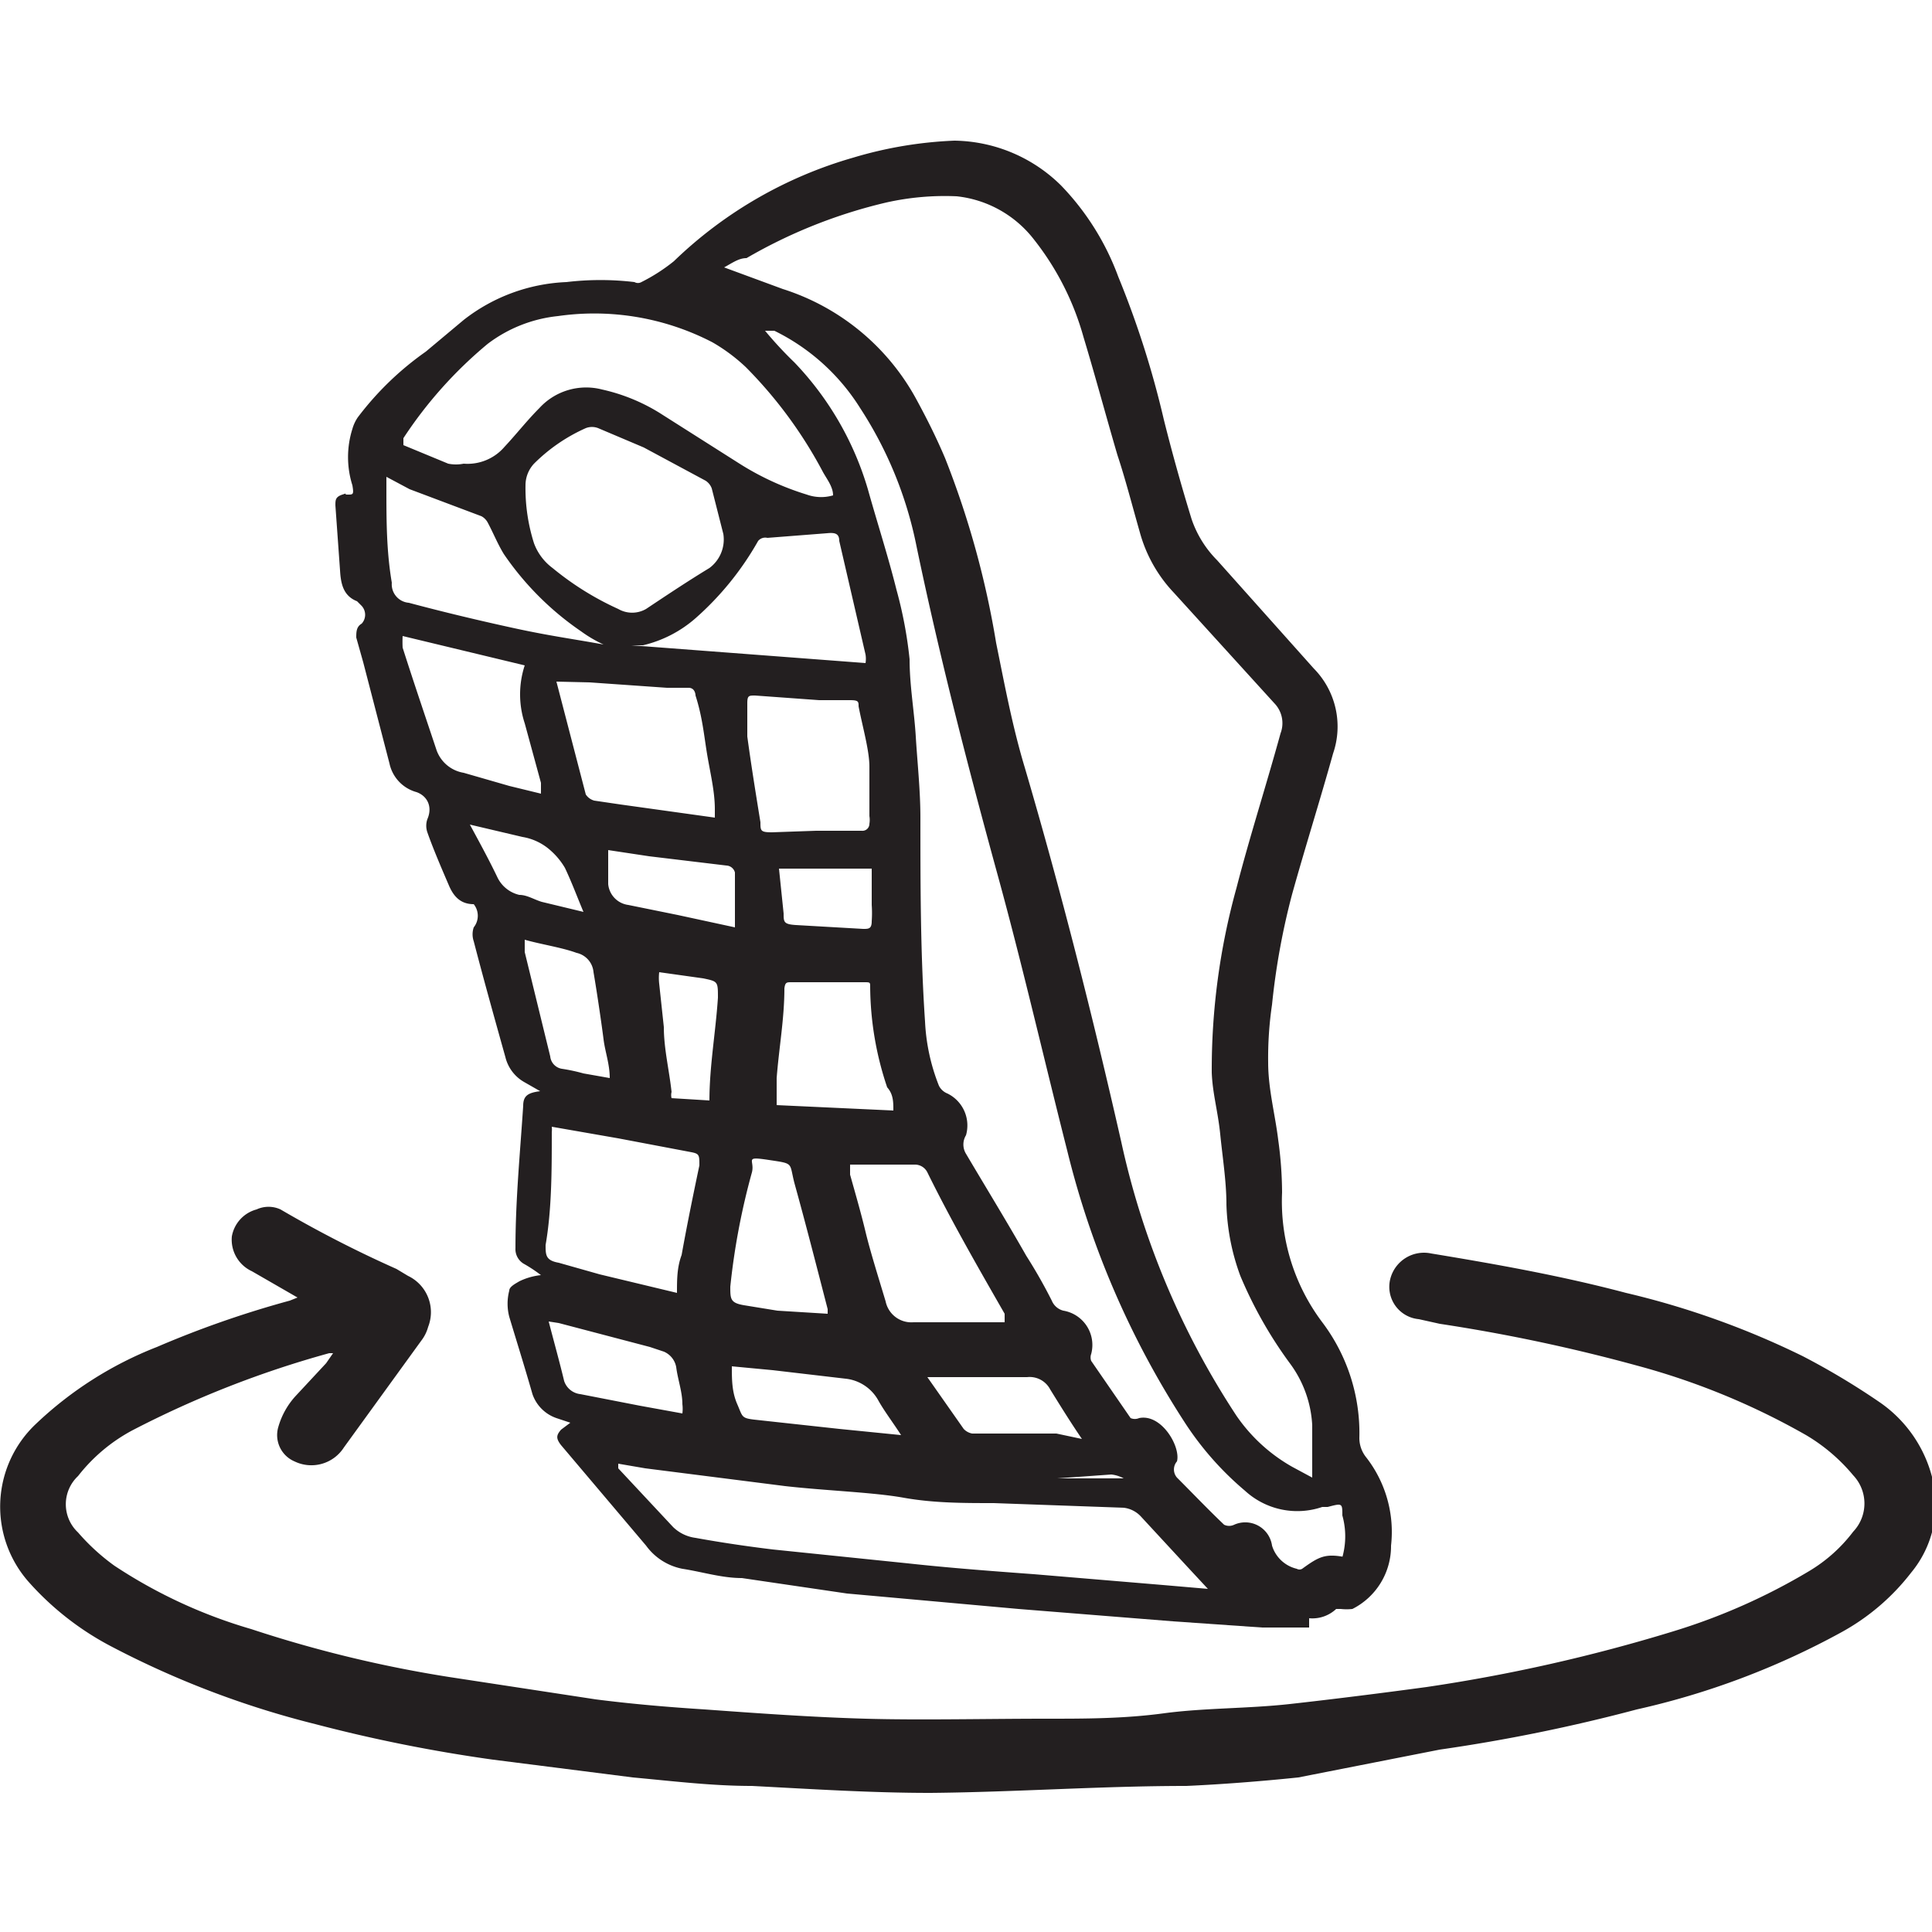
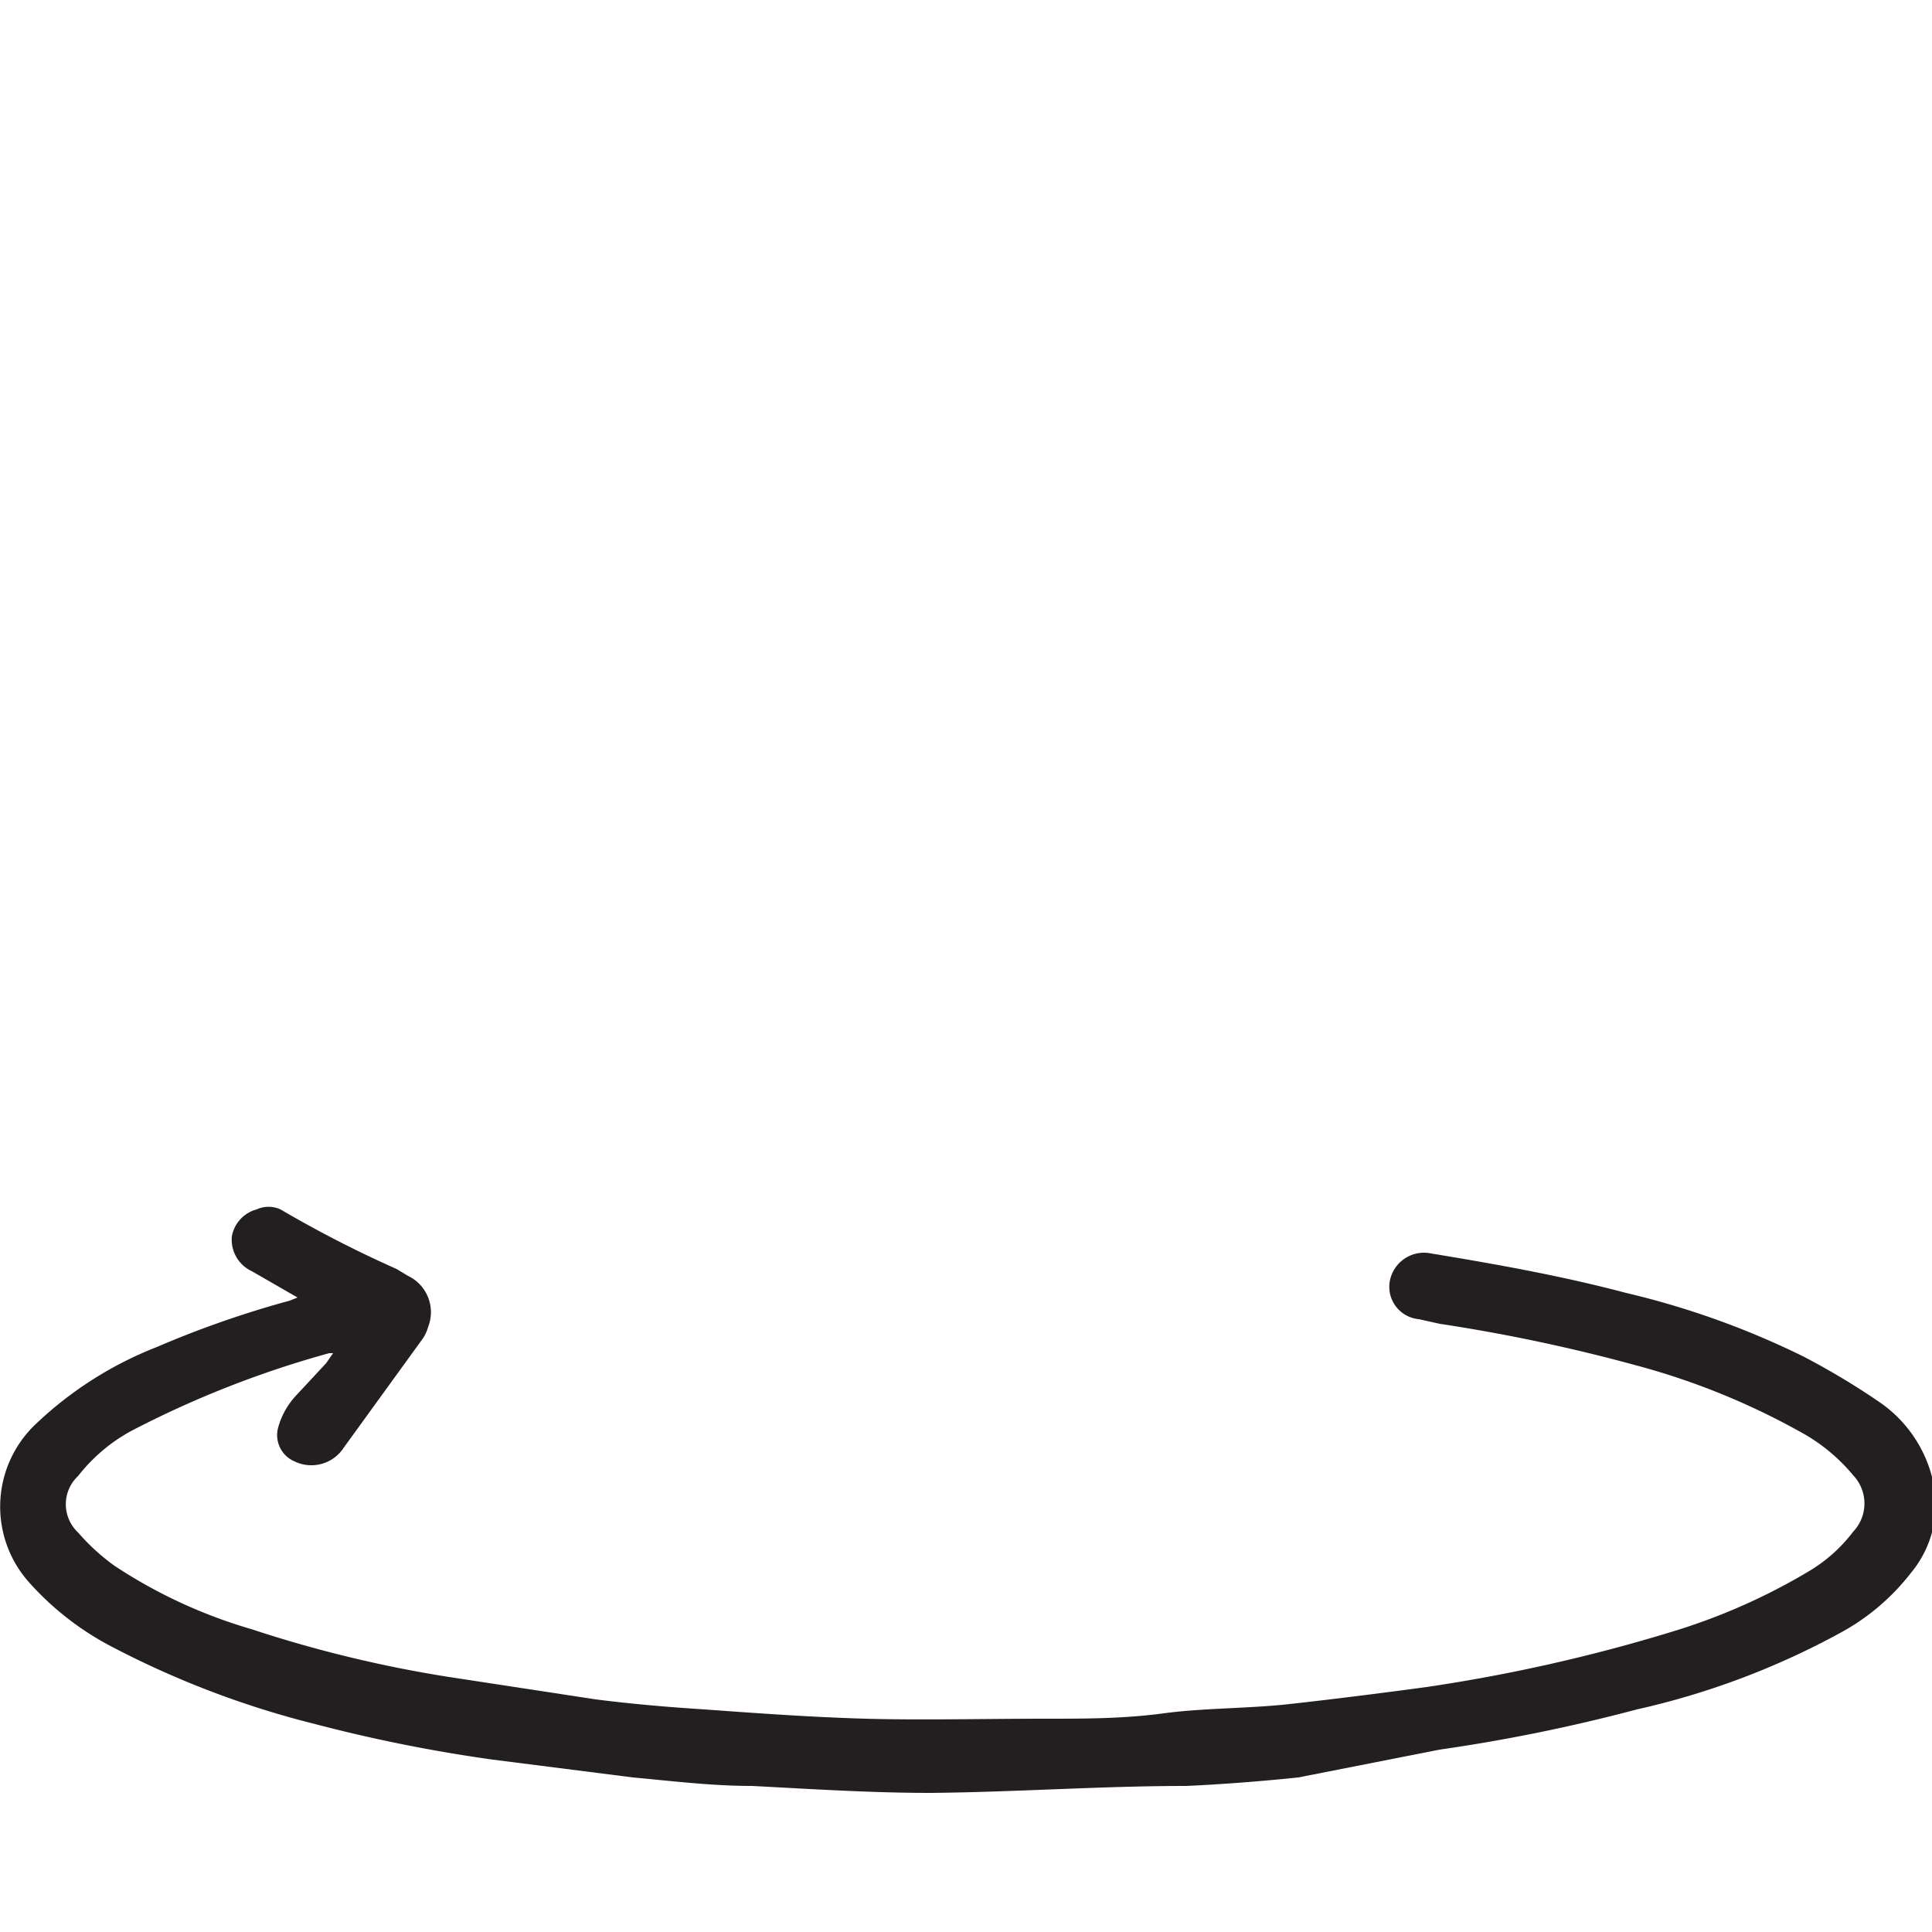
<svg xmlns="http://www.w3.org/2000/svg" id="Layer_1" data-name="Layer 1" viewBox="0 0 25 25">
  <defs>
    <style>.cls-1{fill:#231f20;}</style>
  </defs>
  <g id="AedDHU.tif">
-     <path class="cls-1" d="M16.94,20.94v.12l-.61,0-1.15-.08-1-.08-1-.08-1.22-.11-1-.09L9.6,20.42c-.26,0-.51-.08-.77-.12A.76.76,0,0,1,8.36,20l-1.1-1.3c-.07-.09-.06-.13,0-.2l.12-.09-.18-.06a.5.5,0,0,1-.31-.31c-.1-.35-.21-.7-.3-1a.67.67,0,0,1,0-.34c0-.05.08-.09.13-.12A.84.84,0,0,1,7,16.5a1.91,1.91,0,0,0-.21-.14.22.22,0,0,1-.12-.21c0-.62.06-1.23.1-1.84,0-.13.06-.17.22-.19L6.78,14a.51.51,0,0,1-.24-.32c-.14-.5-.28-1-.41-1.5a.28.28,0,0,1,0-.18.24.24,0,0,0,0-.3c-.17,0-.26-.1-.32-.24s-.2-.46-.28-.69a.26.26,0,0,1,0-.17c.07-.16,0-.3-.14-.35a.49.49,0,0,1-.35-.37L4.7,8.57l-.09-.32c0-.07,0-.14.07-.18a.17.17,0,0,0,0-.23s0,0-.06-.06c-.18-.07-.21-.23-.22-.4l-.06-.84c0-.07,0-.11.09-.14s0,0,.07,0,.08,0,.06-.12a1.21,1.21,0,0,1,0-.73.51.51,0,0,1,.07-.15,3.94,3.94,0,0,1,.88-.85L6,4.14a2.31,2.31,0,0,1,1.33-.49,3.72,3.72,0,0,1,.88,0,.09.09,0,0,0,.09,0,2.31,2.31,0,0,0,.42-.27,5.53,5.53,0,0,1,2.32-1.34,5.28,5.28,0,0,1,1.31-.22,2,2,0,0,1,1.38.58,3.37,3.37,0,0,1,.74,1.18,12.06,12.06,0,0,1,.59,1.85q.16.64.36,1.29a1.39,1.39,0,0,0,.33.53L17,8.65a1.07,1.07,0,0,1,.25,1.1c-.17.61-.36,1.21-.53,1.82A9.2,9.2,0,0,0,16.46,13a4.73,4.73,0,0,0-.05.75c0,.34.09.67.13,1a5.06,5.06,0,0,1,.05.68,2.6,2.6,0,0,0,.52,1.68,2.38,2.38,0,0,1,.48,1.5.4.4,0,0,0,.09.25A1.57,1.57,0,0,1,18,20a.91.91,0,0,1-.5.82.68.68,0,0,1-.15,0h-.06A.45.45,0,0,1,16.94,20.94ZM9.37,3.46l.76.28a3,3,0,0,1,1.74,1.45c.13.24.25.48.36.74a11.6,11.6,0,0,1,.66,2.39c.11.54.21,1.08.37,1.61.47,1.6.88,3.22,1.25,4.85A10.5,10.5,0,0,0,16,18.32a2.17,2.17,0,0,0,.72.66l.26.14c0-.24,0-.46,0-.68a1.47,1.47,0,0,0-.29-.8,5.48,5.48,0,0,1-.64-1.13,2.89,2.89,0,0,1-.18-.92c0-.3-.05-.61-.08-.91s-.1-.53-.11-.8A8.79,8.79,0,0,1,16,11.49c.17-.66.38-1.31.57-2a.37.37,0,0,0-.08-.39L15.19,7.67a1.84,1.84,0,0,1-.44-.78c-.1-.35-.19-.7-.29-1-.15-.51-.28-1-.44-1.53a3.58,3.58,0,0,0-.64-1.26,1.46,1.46,0,0,0-1-.56,3.47,3.47,0,0,0-.91.08,6.59,6.59,0,0,0-1.81.72C9.56,3.34,9.48,3.4,9.37,3.46Zm8,16.69a1,1,0,0,0,0-.54c0-.16,0-.16-.19-.11h-.07a1,1,0,0,1-1-.21,4,4,0,0,1-.79-.9,11.46,11.46,0,0,1-1.51-3.5c-.3-1.18-.57-2.36-.89-3.53-.39-1.42-.76-2.85-1.06-4.29a5.09,5.09,0,0,0-.73-1.79,2.72,2.72,0,0,0-1.11-1l-.12,0a5,5,0,0,0,.38.41,4,4,0,0,1,.95,1.64c.12.43.26.86.37,1.3a5.49,5.49,0,0,1,.17.9c0,.34.06.67.08,1s.06.7.06,1.05c0,.88,0,1.76.06,2.64a2.57,2.57,0,0,0,.18.83.21.21,0,0,0,.11.1.46.46,0,0,1,.24.54.23.23,0,0,0,0,.24c.26.44.53.88.78,1.32a6.65,6.65,0,0,1,.33.58.22.22,0,0,0,.15.13.45.45,0,0,1,.36.56.13.13,0,0,0,0,.09l.51.74a.14.14,0,0,0,.11,0c.29-.06.54.37.49.56,0,0,0,0,0,0a.16.16,0,0,0,0,.21c.2.2.4.41.61.61a.15.15,0,0,0,.13,0,.35.35,0,0,1,.49.27.44.44,0,0,0,.32.3.07.07,0,0,0,.07,0C17.07,20.14,17.15,20.1,17.41,20.15Zm-1.74.41-.26-.28-.61-.66a.36.36,0,0,0-.22-.11l-1.68-.06c-.39,0-.78,0-1.17-.07s-1-.09-1.53-.15L8.35,19,8,18.94,8,19l.71.76A.51.51,0,0,0,9,19.9c.33.06.67.11,1,.15l1.75.18c.55.06,1.09.1,1.63.14l1.67.14ZM10.78,6.41c0-.11-.08-.21-.13-.3a5.71,5.71,0,0,0-1-1.36,2.29,2.29,0,0,0-.43-.32,3.32,3.32,0,0,0-2-.34,1.81,1.81,0,0,0-.91.36A5.51,5.51,0,0,0,5.22,5.67l0,.09L5.8,6A.51.51,0,0,0,6,6a.63.63,0,0,0,.53-.22c.15-.16.29-.34.45-.5a.82.82,0,0,1,.81-.24,2.4,2.4,0,0,1,.74.3L9.57,6a3.6,3.6,0,0,0,.87.4A.55.55,0,0,0,10.78,6.41Zm-1.42.5h0l-.15-.59a.2.2,0,0,0-.08-.1l-.8-.43-.59-.25a.22.22,0,0,0-.16,0A2.23,2.23,0,0,0,6.91,6a.41.41,0,0,0-.11.28,2.35,2.35,0,0,0,.11.75.7.7,0,0,0,.24.32A3.79,3.79,0,0,0,8,7.88a.36.36,0,0,0,.36,0c.27-.18.54-.36.82-.53A.46.46,0,0,0,9.36,6.91ZM7.14,14.58a.31.31,0,0,1,0,.07c0,.49,0,1-.08,1.46,0,.13,0,.2.17.23l.53.15,1,.24c0-.17,0-.33.06-.49.07-.39.15-.78.23-1.16,0-.13,0-.15-.1-.17L8,14.73Zm4.06-6a.34.34,0,0,0,0-.11L10.86,7c0-.1-.06-.11-.16-.1l-.77.06A.12.12,0,0,0,9.81,7,3.86,3.86,0,0,1,9,8a1.58,1.58,0,0,1-.68.35l-.15,0v0Zm-4,.24v0l.38,1.46a.19.19,0,0,0,.11.08l.34.05,1.22.17v-.11c0-.23-.06-.47-.1-.71S9.09,9.28,9,9C9,9,9,8.9,8.91,8.9l-.28,0-1-.07Zm3.36,1.93v0h.59a.09.09,0,0,0,.1-.09.3.3,0,0,0,0-.1c0-.21,0-.43,0-.64s-.09-.52-.14-.78c0-.06,0-.08-.11-.08l-.4,0L9.77,9c-.08,0-.1,0-.1.1s0,.29,0,.43c.05.37.11.74.17,1.11,0,.11,0,.13.15.13ZM13,17.13,13,17c-.35-.61-.7-1.22-1-1.83a.18.18,0,0,0-.17-.1h-.83l0,.13c.07.25.14.49.2.74s.17.6.26.9a.34.34,0,0,0,.36.27H13ZM7.81,8.34v0a1.69,1.69,0,0,1-.29-.17,3.81,3.81,0,0,1-1-1c-.08-.13-.14-.28-.21-.41a.2.2,0,0,0-.08-.08l-.93-.35L5,6.17v.15c0,.41,0,.81.07,1.22a.24.24,0,0,0,.22.26c.45.12.91.23,1.37.33S7.43,8.27,7.81,8.34ZM7,10.27c0-.06,0-.1,0-.14l-.21-.77a1.2,1.2,0,0,1,0-.75v0L5.21,8.23a1.55,1.55,0,0,0,0,.15c.14.44.29.88.44,1.33A.45.45,0,0,0,6,10l.59.17Zm4.56,4.1c0-.11,0-.21-.08-.3a4.13,4.13,0,0,1-.22-1.3c0-.06,0-.06-.08-.06h-.94c-.06,0-.08,0-.09.08,0,.39-.07.77-.1,1.16l0,.35ZM10.71,17s0-.05,0-.06c-.14-.54-.28-1.09-.43-1.63-.07-.27,0-.25-.33-.3s-.18,0-.22.16a9,9,0,0,0-.28,1.48c0,.16,0,.21.18.24l.43.07ZM7.1,17.1c.07.27.14.52.2.77a.25.25,0,0,0,.21.17l.77.15.55.1a.48.48,0,0,0,0-.12c0-.16-.06-.32-.08-.48a.27.27,0,0,0-.16-.2l-.18-.06-1.18-.31Zm4.56,1.47c-.11-.17-.21-.3-.29-.44a.55.55,0,0,0-.43-.29L10,17.73l-.53-.05c0,.17,0,.33.07.49s.05.18.22.2l1.1.12ZM6.79,12.16c0,.06,0,.11,0,.16l.33,1.35a.18.18,0,0,0,.15.16,2.3,2.3,0,0,1,.28.06l.34.06c0-.18-.06-.34-.08-.5s-.08-.58-.13-.87a.28.28,0,0,0-.22-.25C7.27,12.26,7,12.22,6.79,12.16ZM14,18.62c-.15-.22-.28-.43-.41-.64a.3.3,0,0,0-.3-.16l-1.24,0H12a0,0,0,0,0,0,0l.47.67a.2.2,0,0,0,.11.06l1.09,0ZM9.51,12s0,0,0-.05c0-.22,0-.44,0-.66a.12.12,0,0,0-.11-.09l-1-.12L7.87,11c0,.16,0,.3,0,.44a.3.3,0,0,0,.26.27l.64.13Zm-.33,2.24v0c0-.44.08-.88.11-1.33,0-.21,0-.21-.19-.25l-.57-.08a.66.66,0,0,0,0,.15l.06.56c0,.28.07.56.1.84a.16.16,0,0,0,0,.08Zm.9-3,.06.58c0,.11,0,.14.16.15l.87.05c.07,0,.11,0,.11-.1a1.49,1.49,0,0,0,0-.21c0-.15,0-.31,0-.47Zm-4-.57c.13.24.25.46.36.69a.42.42,0,0,0,.28.22c.1,0,.19.06.29.09l.54.13v0c-.08-.19-.15-.38-.24-.57a.92.92,0,0,0-.18-.22.72.72,0,0,0-.37-.18Zm8.46,8.46v0a.43.43,0,0,0-.16-.05l-.7.05-.21,0h1.06Z" />
    <path class="cls-1" d="M3.85,16.79l-.59-.34A.45.45,0,0,1,3,16a.44.44,0,0,1,.32-.35.37.37,0,0,1,.31,0,15.17,15.17,0,0,0,1.5.77l.15.09a.52.52,0,0,1,.26.66.51.51,0,0,1-.09.18l-1,1.38a.5.5,0,0,1-.64.18.37.37,0,0,1-.21-.44,1,1,0,0,1,.22-.4l.4-.43.09-.13H4.26a13,13,0,0,0-2.55,1,2.21,2.21,0,0,0-.7.59.5.5,0,0,0,0,.73,2.73,2.73,0,0,0,.47.43,6.48,6.48,0,0,0,1.77.82,16.18,16.18,0,0,0,2.56.62l1.9.29c.47.06.94.1,1.41.13.69.05,1.38.1,2.08.12s1.56,0,2.34,0c.5,0,1,0,1.52-.07s1.09-.06,1.63-.12,1.18-.14,1.77-.22a21.65,21.65,0,0,0,3.19-.72,7.93,7.93,0,0,0,1.76-.78,2,2,0,0,0,.57-.51.53.53,0,0,0,0-.73,2.34,2.34,0,0,0-.61-.52,9.27,9.27,0,0,0-2.19-.9,22.23,22.23,0,0,0-2.55-.54l-.27-.06a.42.42,0,0,1-.37-.52.45.45,0,0,1,.53-.33c.85.14,1.69.29,2.52.51a10.77,10.77,0,0,1,2.29.82,9.47,9.47,0,0,1,1,.6,1.69,1.69,0,0,1,.68,1,1.38,1.38,0,0,1-.28,1.2,2.9,2.9,0,0,1-.9.77,10.08,10.08,0,0,1-2.65,1,22.16,22.16,0,0,1-2.55.52L16.8,23c-.48.05-1,.09-1.45.11-1.1,0-2.21.08-3.31.09-.77,0-1.54-.05-2.31-.09-.51,0-1-.06-1.54-.11l-1.81-.23a19.91,19.91,0,0,1-2.3-.46,11.85,11.85,0,0,1-2.63-1,3.76,3.76,0,0,1-1.07-.83,1.47,1.47,0,0,1,.08-2.05,4.81,4.81,0,0,1,1.57-1,13,13,0,0,1,1.72-.6Z" />
  </g>
</svg>